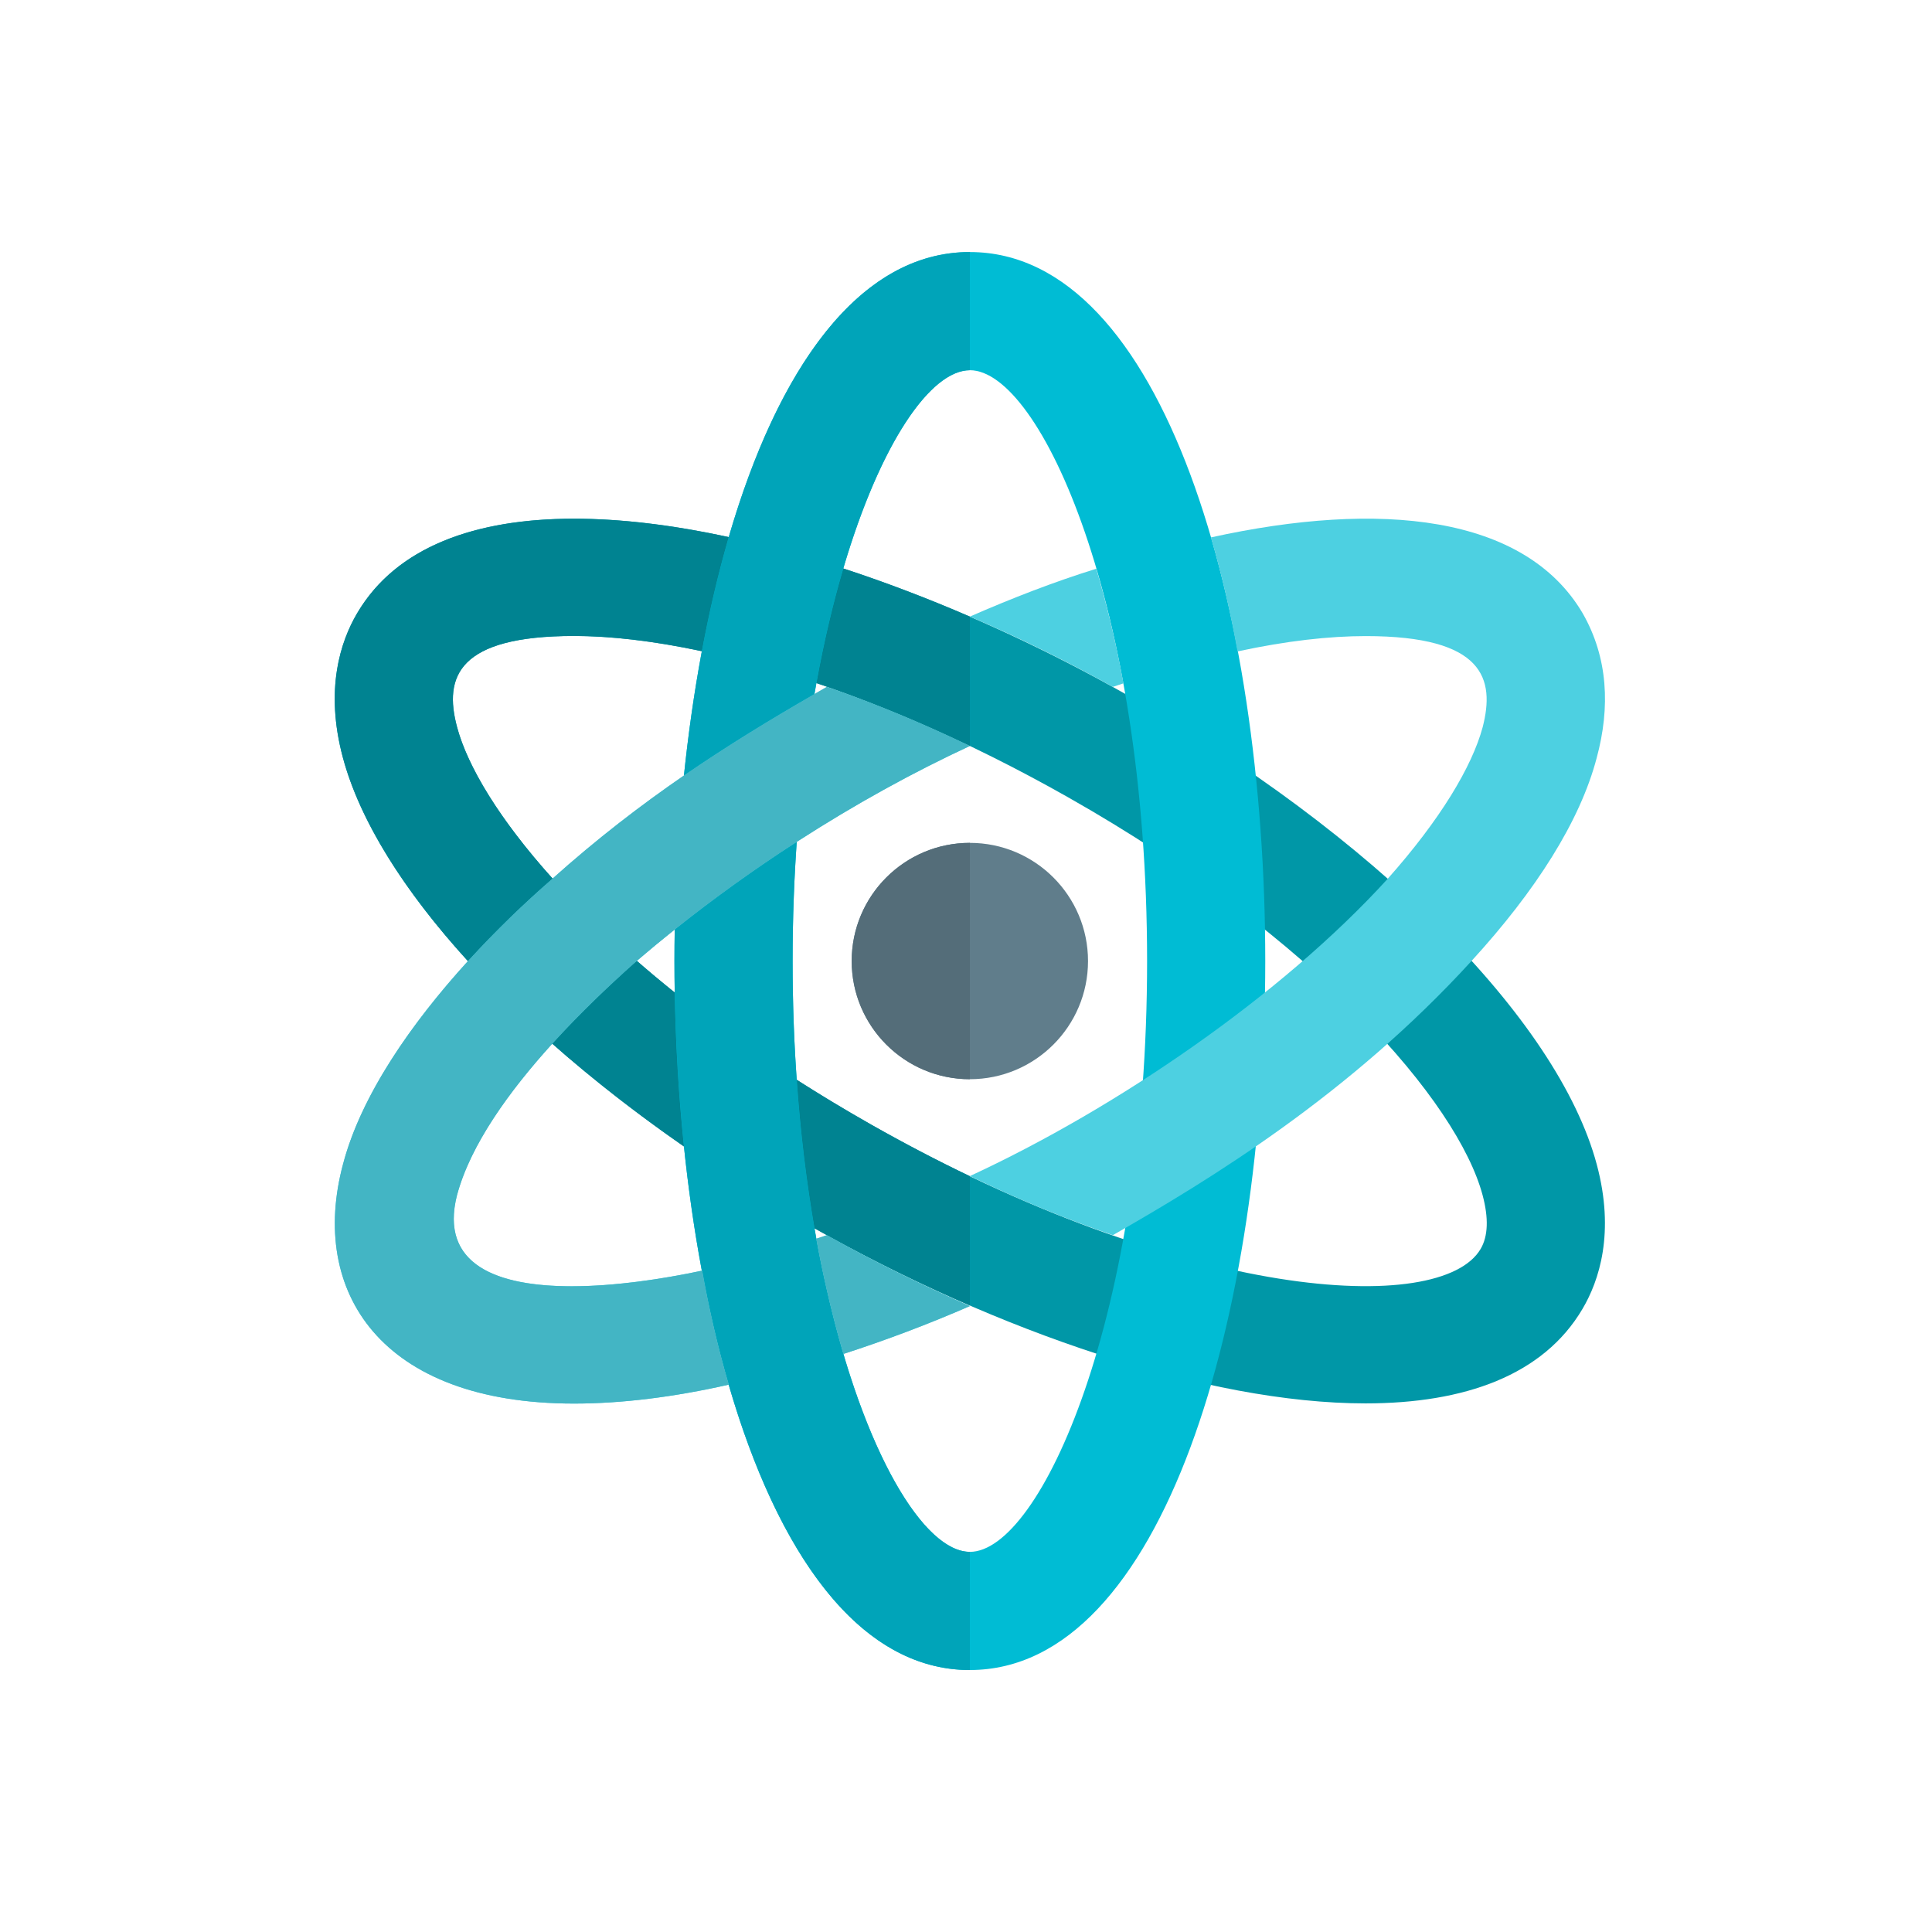
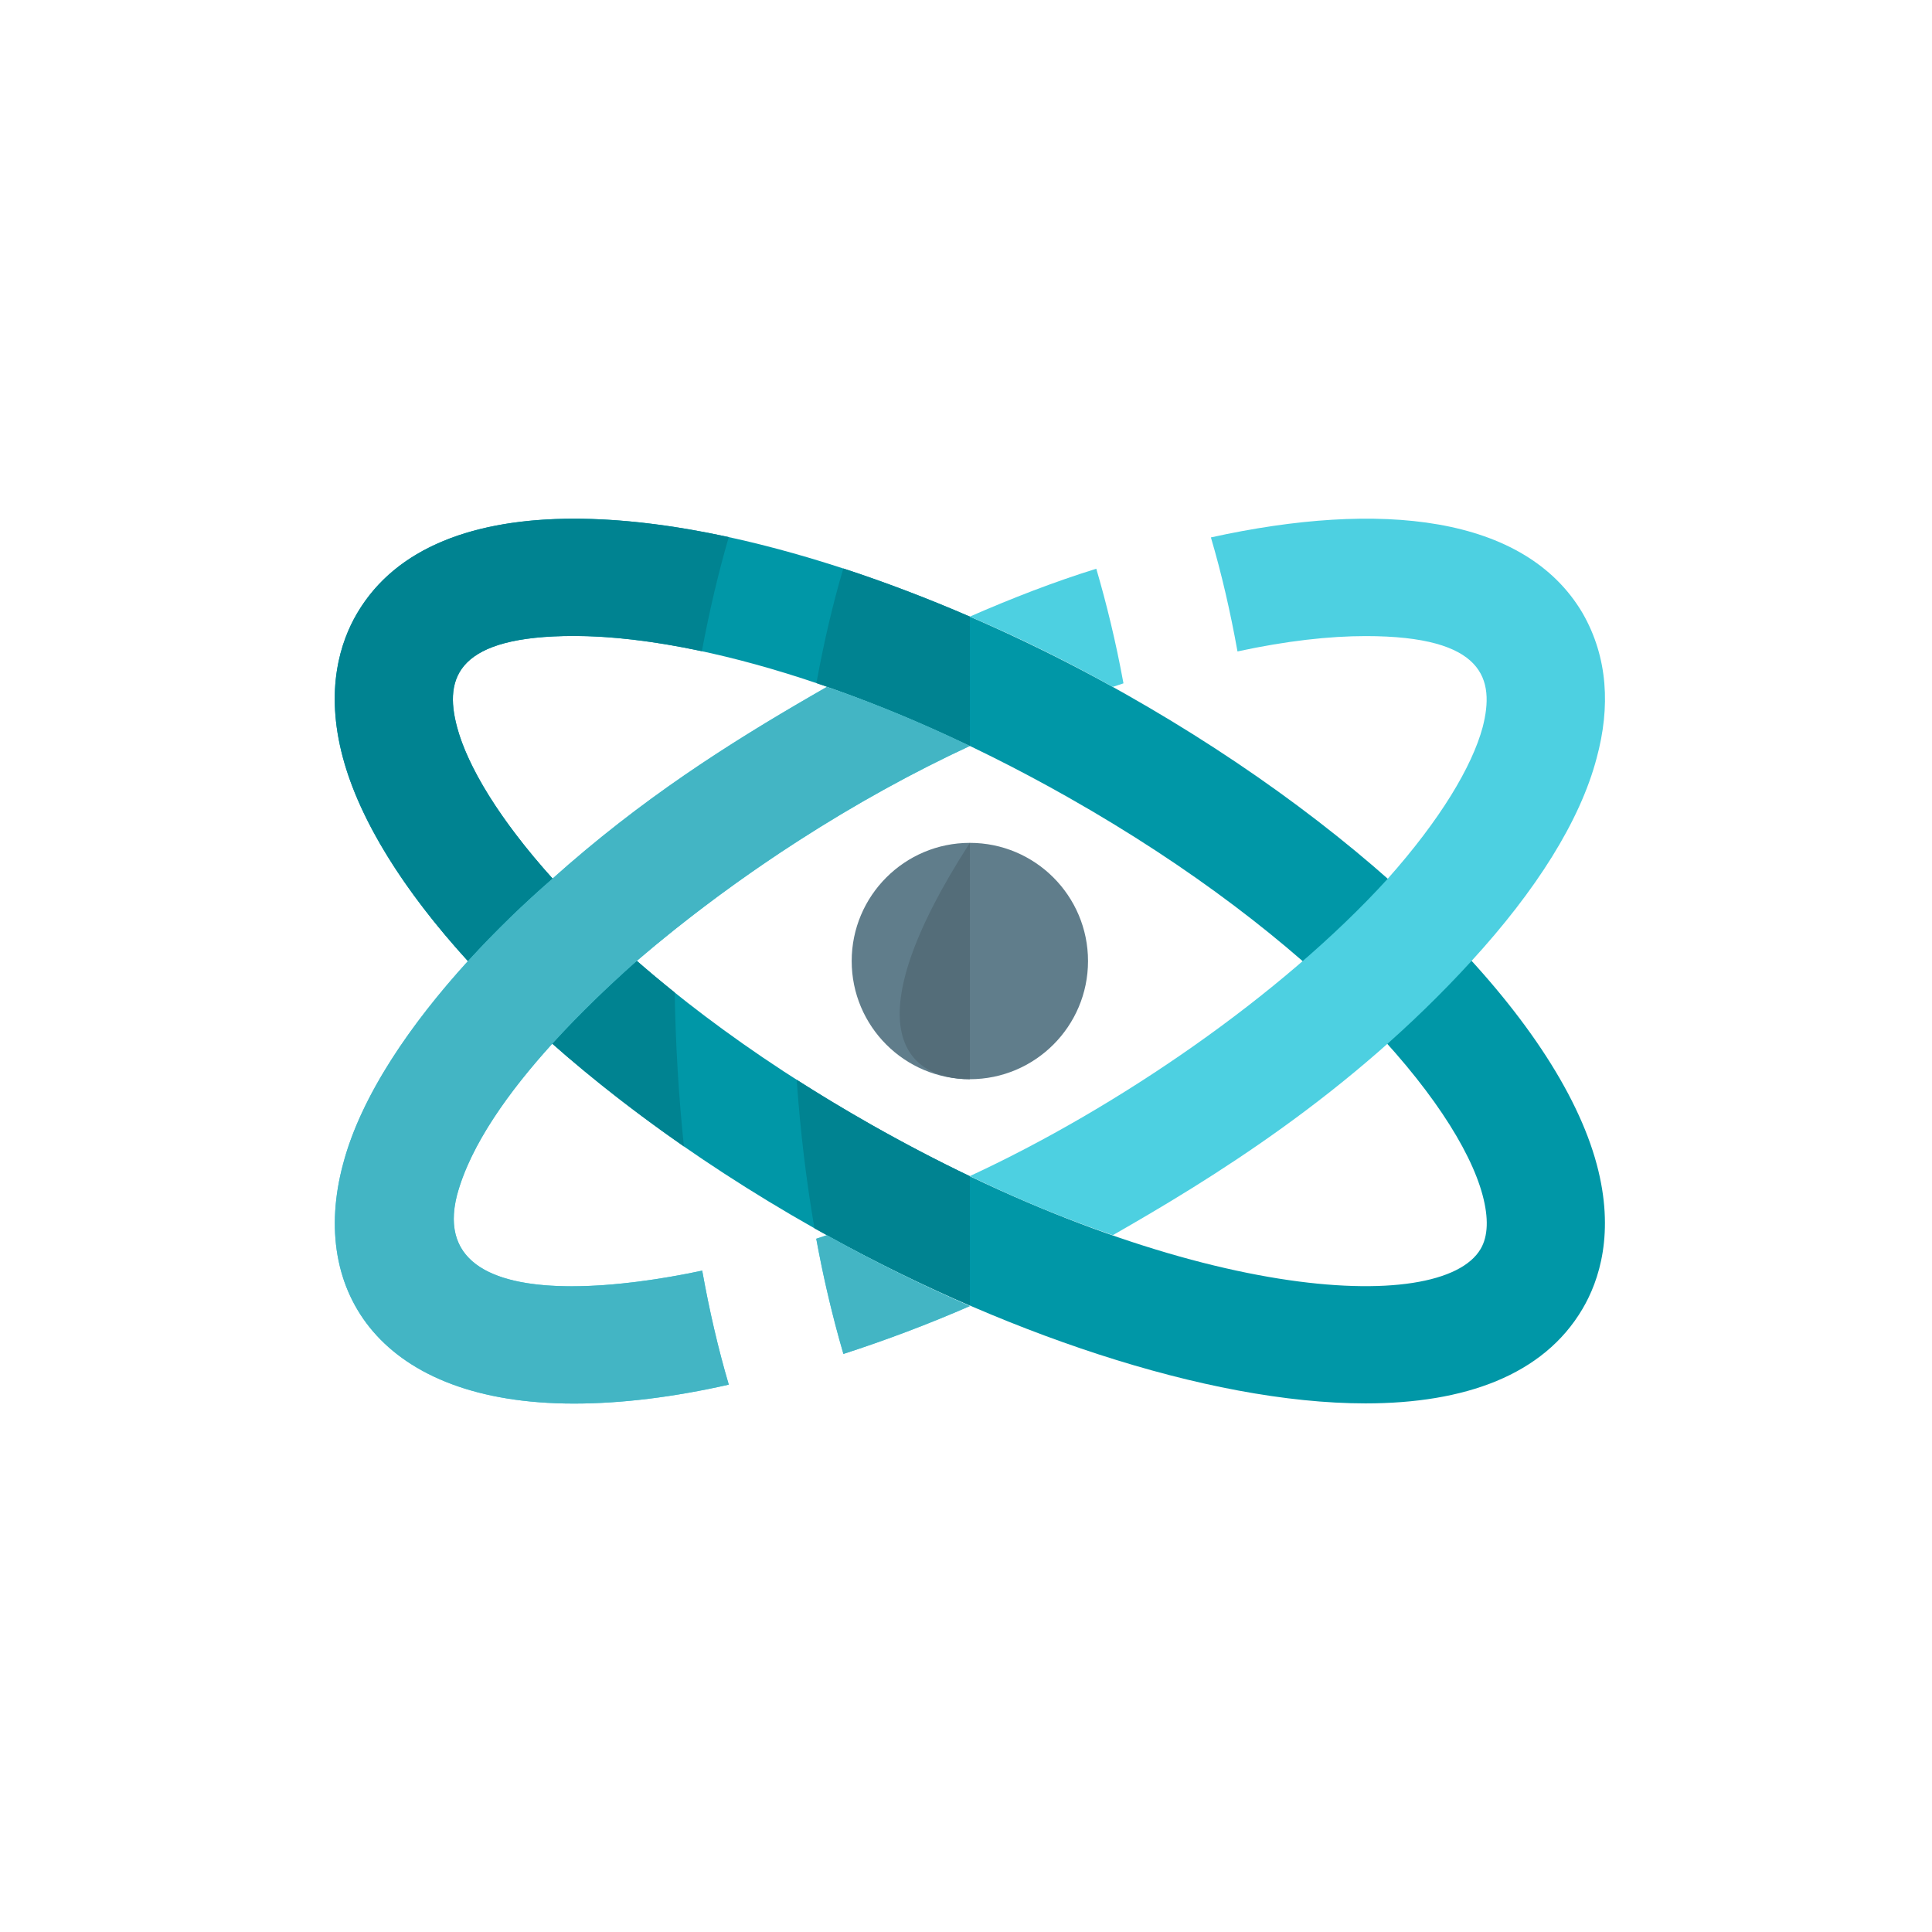
<svg xmlns="http://www.w3.org/2000/svg" width="109" height="109" viewBox="0 0 109 109" fill="none">
  <g filter="url(#filter0_d_702_599)">
    <rect x="0.718" y="0.22" width="100" height="100" rx="20" fill="white" />
    <g clip-path="url(#clip0_702_599)">
      <path d="M73.041 75.177C64.094 75.177 52.221 71.107 41.914 65.277C27.981 57.393 17.551 46.98 15.344 38.747C14.311 34.893 15.211 32.187 16.151 30.597C21.877 20.87 42.771 25.69 59.517 35.167C73.451 43.05 83.881 53.463 86.087 61.697C87.121 65.55 86.221 68.257 85.281 69.847C83.077 73.587 78.634 75.177 73.041 75.177ZM28.381 31.88C21.851 31.88 21.021 34.167 21.784 37.02C23.184 42.247 31.107 51.503 45.194 59.477C62.804 69.44 77.297 70.27 79.534 66.463C79.954 65.75 79.994 64.727 79.644 63.423C78.244 58.197 70.321 48.94 56.234 40.967C44.807 34.5 34.687 31.88 28.381 31.88Z" fill="#0097A7" />
      <path d="M57.384 50.22C57.384 53.9 54.397 56.887 50.717 56.887C47.037 56.887 44.051 53.9 44.051 50.22C44.051 46.54 47.037 43.553 50.717 43.553C54.397 43.553 57.384 46.54 57.384 50.22Z" fill="#607D8B" />
-       <path d="M50.717 90.22C39.774 90.22 34.051 70.097 34.051 50.22C34.051 30.343 39.774 10.22 50.717 10.22C61.661 10.22 67.384 30.343 67.384 50.22C67.384 70.097 61.661 90.22 50.717 90.22ZM50.717 16.887C46.737 16.887 40.717 30.18 40.717 50.22C40.717 70.26 46.737 83.553 50.717 83.553C54.697 83.553 60.717 70.26 60.717 50.22C60.717 30.18 54.697 16.887 50.717 16.887Z" fill="#00BCD4" />
      <path d="M57.851 28.087C55.484 28.82 53.084 29.753 50.717 30.787C53.451 31.953 56.151 33.287 58.784 34.753L59.384 34.553C58.951 32.187 58.417 30.02 57.851 28.087ZM85.284 30.587C82.017 25.053 73.851 24.22 64.317 26.32C64.917 28.353 65.417 30.52 65.817 32.753C68.584 32.153 71.017 31.887 73.051 31.887C79.764 31.887 80.341 34.327 79.651 37.02C79.051 39.253 77.251 42.253 74.284 45.587C68.271 52.187 58.994 58.523 50.717 62.353C53.551 63.72 56.251 64.82 58.784 65.687C64.284 62.54 72.121 57.773 79.017 50.22C82.651 46.253 85.151 42.32 86.084 38.753C86.854 35.91 86.727 33.097 85.284 30.587ZM59.384 34.553C58.951 32.187 58.417 30.02 57.851 28.087C55.484 28.82 53.084 29.753 50.717 30.787C53.451 31.953 56.151 33.287 58.784 34.753L59.384 34.553ZM42.051 65.887C42.484 68.253 43.017 70.453 43.584 72.387C45.951 71.62 48.351 70.72 50.717 69.687C47.984 68.487 45.251 67.153 42.651 65.687L42.051 65.887ZM31.917 50.22C37.777 45.197 44.471 40.98 50.717 38.087C47.884 36.72 45.184 35.62 42.651 34.753C37.151 37.9 32.227 41.043 27.151 45.587C22.597 49.54 16.887 55.81 15.351 61.687C13.431 68.863 17.471 75.187 28.384 75.187C31.084 75.187 34.017 74.82 37.117 74.12C36.517 72.087 36.017 69.92 35.617 67.687C29.351 69.02 20.184 69.663 21.784 63.42C23.057 58.677 28.267 53.463 31.917 50.22Z" fill="#4DD0E1" />
      <path d="M40.948 56.917C41.158 59.92 41.505 62.723 41.951 65.297C42.185 65.427 42.418 65.56 42.651 65.687H42.655C45.275 67.137 47.985 68.47 50.718 69.653V62.357C48.921 61.497 47.078 60.537 45.198 59.473C43.715 58.633 42.298 57.78 40.948 56.917ZM31.931 50.21C31.925 50.213 31.921 50.217 31.918 50.22C30.465 51.513 28.761 53.12 27.158 54.883C29.398 56.86 31.891 58.81 34.585 60.68C34.288 57.837 34.115 54.92 34.065 51.993C33.321 51.397 32.608 50.8 31.931 50.21ZM43.578 28.07C43.005 30.01 42.491 32.173 42.061 34.537C43.305 34.957 44.585 35.43 45.901 35.96C47.061 36.423 48.251 36.937 49.468 37.497C49.881 37.687 50.298 37.883 50.718 38.083V30.787C48.338 29.757 45.941 28.843 43.578 28.07ZM28.391 25.263C22.801 25.263 18.355 26.853 16.151 30.593C15.215 32.183 14.315 34.89 15.348 38.743C16.298 42.29 18.775 46.243 22.401 50.223C23.981 48.487 25.631 46.907 27.155 45.587C27.161 45.58 27.171 45.573 27.178 45.567C24.195 42.253 22.388 39.263 21.788 37.02C21.021 34.17 21.855 31.88 28.385 31.88C30.421 31.88 32.855 32.153 35.598 32.74C36.018 30.49 36.525 28.333 37.115 26.3C34.025 25.63 31.078 25.263 28.391 25.263Z" fill="#008391" />
-       <path d="M50.717 43.553C47.037 43.553 44.051 46.54 44.051 50.22C44.051 53.9 47.037 56.887 50.717 56.887V43.553Z" fill="#546D79" />
-       <path d="M40.951 43.497C38.607 45.01 36.291 46.667 34.067 48.443C34.057 49.037 34.051 49.627 34.051 50.22C34.051 50.81 34.057 51.403 34.067 51.993C34.117 54.917 34.291 57.833 34.587 60.68C34.837 63.083 35.174 65.433 35.597 67.693C35.604 67.693 35.611 67.69 35.617 67.69C36.017 69.923 36.521 72.09 37.117 74.123C37.114 74.123 37.114 74.123 37.111 74.123C39.854 83.563 44.424 90.22 50.717 90.22V83.553C48.154 83.553 44.744 78.04 42.644 68.763C42.431 67.84 42.231 66.877 42.051 65.887H42.057C42.021 65.69 41.987 65.497 41.954 65.297C41.507 62.723 41.161 59.92 40.951 56.917C40.797 54.783 40.717 52.547 40.717 50.22C40.717 47.883 40.801 45.64 40.951 43.497ZM50.717 10.22C44.427 10.22 39.861 16.87 37.114 26.3C36.524 28.333 36.017 30.49 35.597 32.74C35.174 35 34.837 37.35 34.587 39.753C36.971 38.113 39.401 36.627 41.951 35.157C41.984 34.947 42.021 34.743 42.061 34.537C42.491 32.173 43.007 30.01 43.577 28.07C45.664 20.99 48.507 16.887 50.717 16.887V10.22Z" fill="#00A4B9" />
+       <path d="M50.717 43.553C44.051 53.9 47.037 56.887 50.717 56.887V43.553Z" fill="#546D79" />
      <path d="M42.651 65.687L42.057 65.887H42.051C42.234 66.877 42.431 67.84 42.644 68.763C42.937 70.047 43.254 71.26 43.584 72.387C45.951 71.62 48.351 70.72 50.717 69.687C47.984 68.487 45.251 67.153 42.651 65.687ZM42.651 34.753C42.417 34.887 42.181 35.02 41.951 35.157C39.401 36.627 36.971 38.113 34.587 39.753C32.097 41.467 29.654 43.35 27.177 45.567C27.171 45.573 27.161 45.58 27.154 45.587C25.634 46.907 23.984 48.487 22.401 50.223C19.247 53.687 16.374 57.773 15.351 61.687C13.431 68.863 17.471 75.187 28.384 75.187C31.081 75.187 34.014 74.82 37.111 74.12H37.117C36.517 72.087 36.017 69.92 35.617 67.687C35.611 67.687 35.604 67.69 35.597 67.69C33.311 68.177 30.637 68.57 28.247 68.57C24.087 68.57 20.771 67.38 21.787 63.42C22.554 60.567 24.744 57.547 27.161 54.883C28.761 53.12 30.461 51.513 31.917 50.22C31.921 50.217 31.924 50.213 31.931 50.21C32.631 49.61 33.344 49.02 34.067 48.443C36.291 46.67 38.607 45.01 40.951 43.497C44.207 41.393 47.521 39.567 50.717 38.087C50.297 37.883 49.881 37.687 49.467 37.497C48.251 36.937 47.061 36.427 45.901 35.96C44.791 35.517 43.707 35.113 42.651 34.753Z" fill="#43B5C4" />
    </g>
  </g>
  <defs>
    <filter id="filter0_d_702_599" x="0.718" y="0.22" width="108" height="108" filterUnits="userSpaceOnUse" color-interpolation-filters="sRGB">
      <feFlood flood-opacity="0" result="BackgroundImageFix" />
      <feColorMatrix in="SourceAlpha" type="matrix" values="0 0 0 0 0 0 0 0 0 0 0 0 0 0 0 0 0 0 127 0" result="hardAlpha" />
      <feOffset dx="4" dy="4" />
      <feGaussianBlur stdDeviation="2" />
      <feComposite in2="hardAlpha" operator="out" />
      <feColorMatrix type="matrix" values="0 0 0 0 0 0 0 0 0 0 0 0 0 0 0 0 0 0 0.25 0" />
      <feBlend mode="normal" in2="BackgroundImageFix" result="effect1_dropShadow_702_599" />
      <feBlend mode="normal" in="SourceGraphic" in2="effect1_dropShadow_702_599" result="shape" />
    </filter>
    <clipPath id="clip0_702_599">
      <rect x="10.718" y="10.22" width="80" height="80" rx="20" fill="white" />
    </clipPath>
  </defs>
</svg>